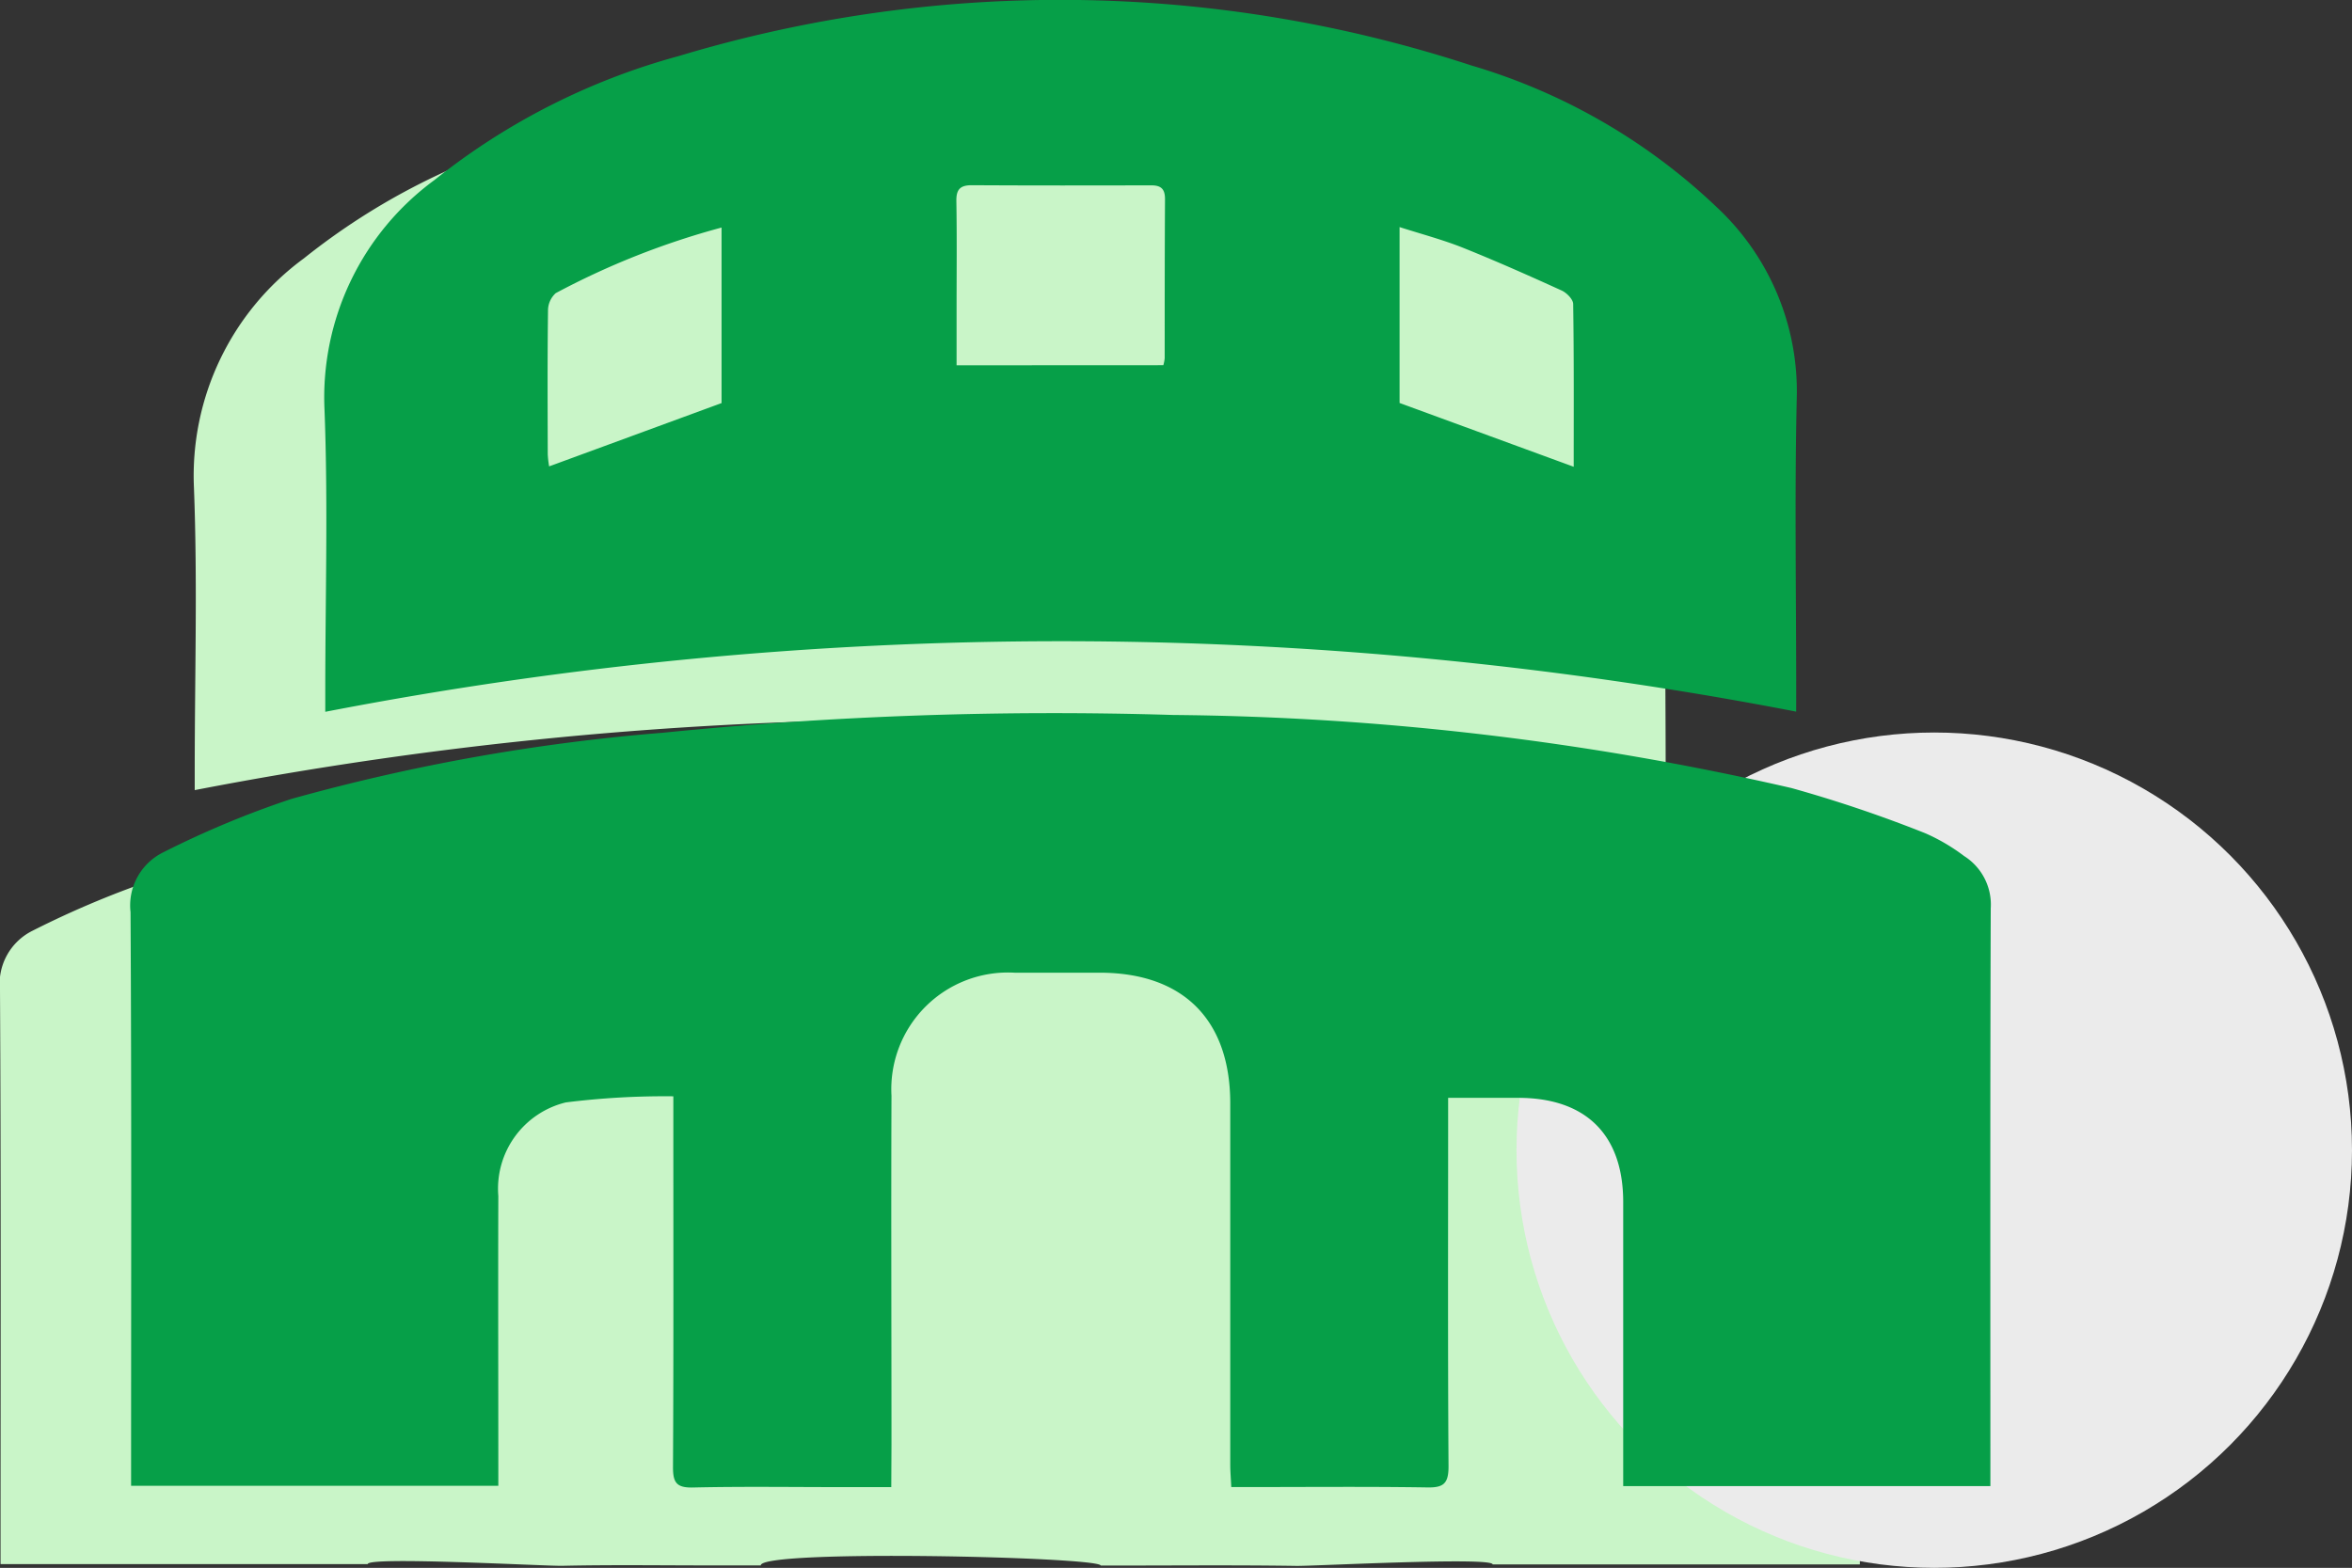
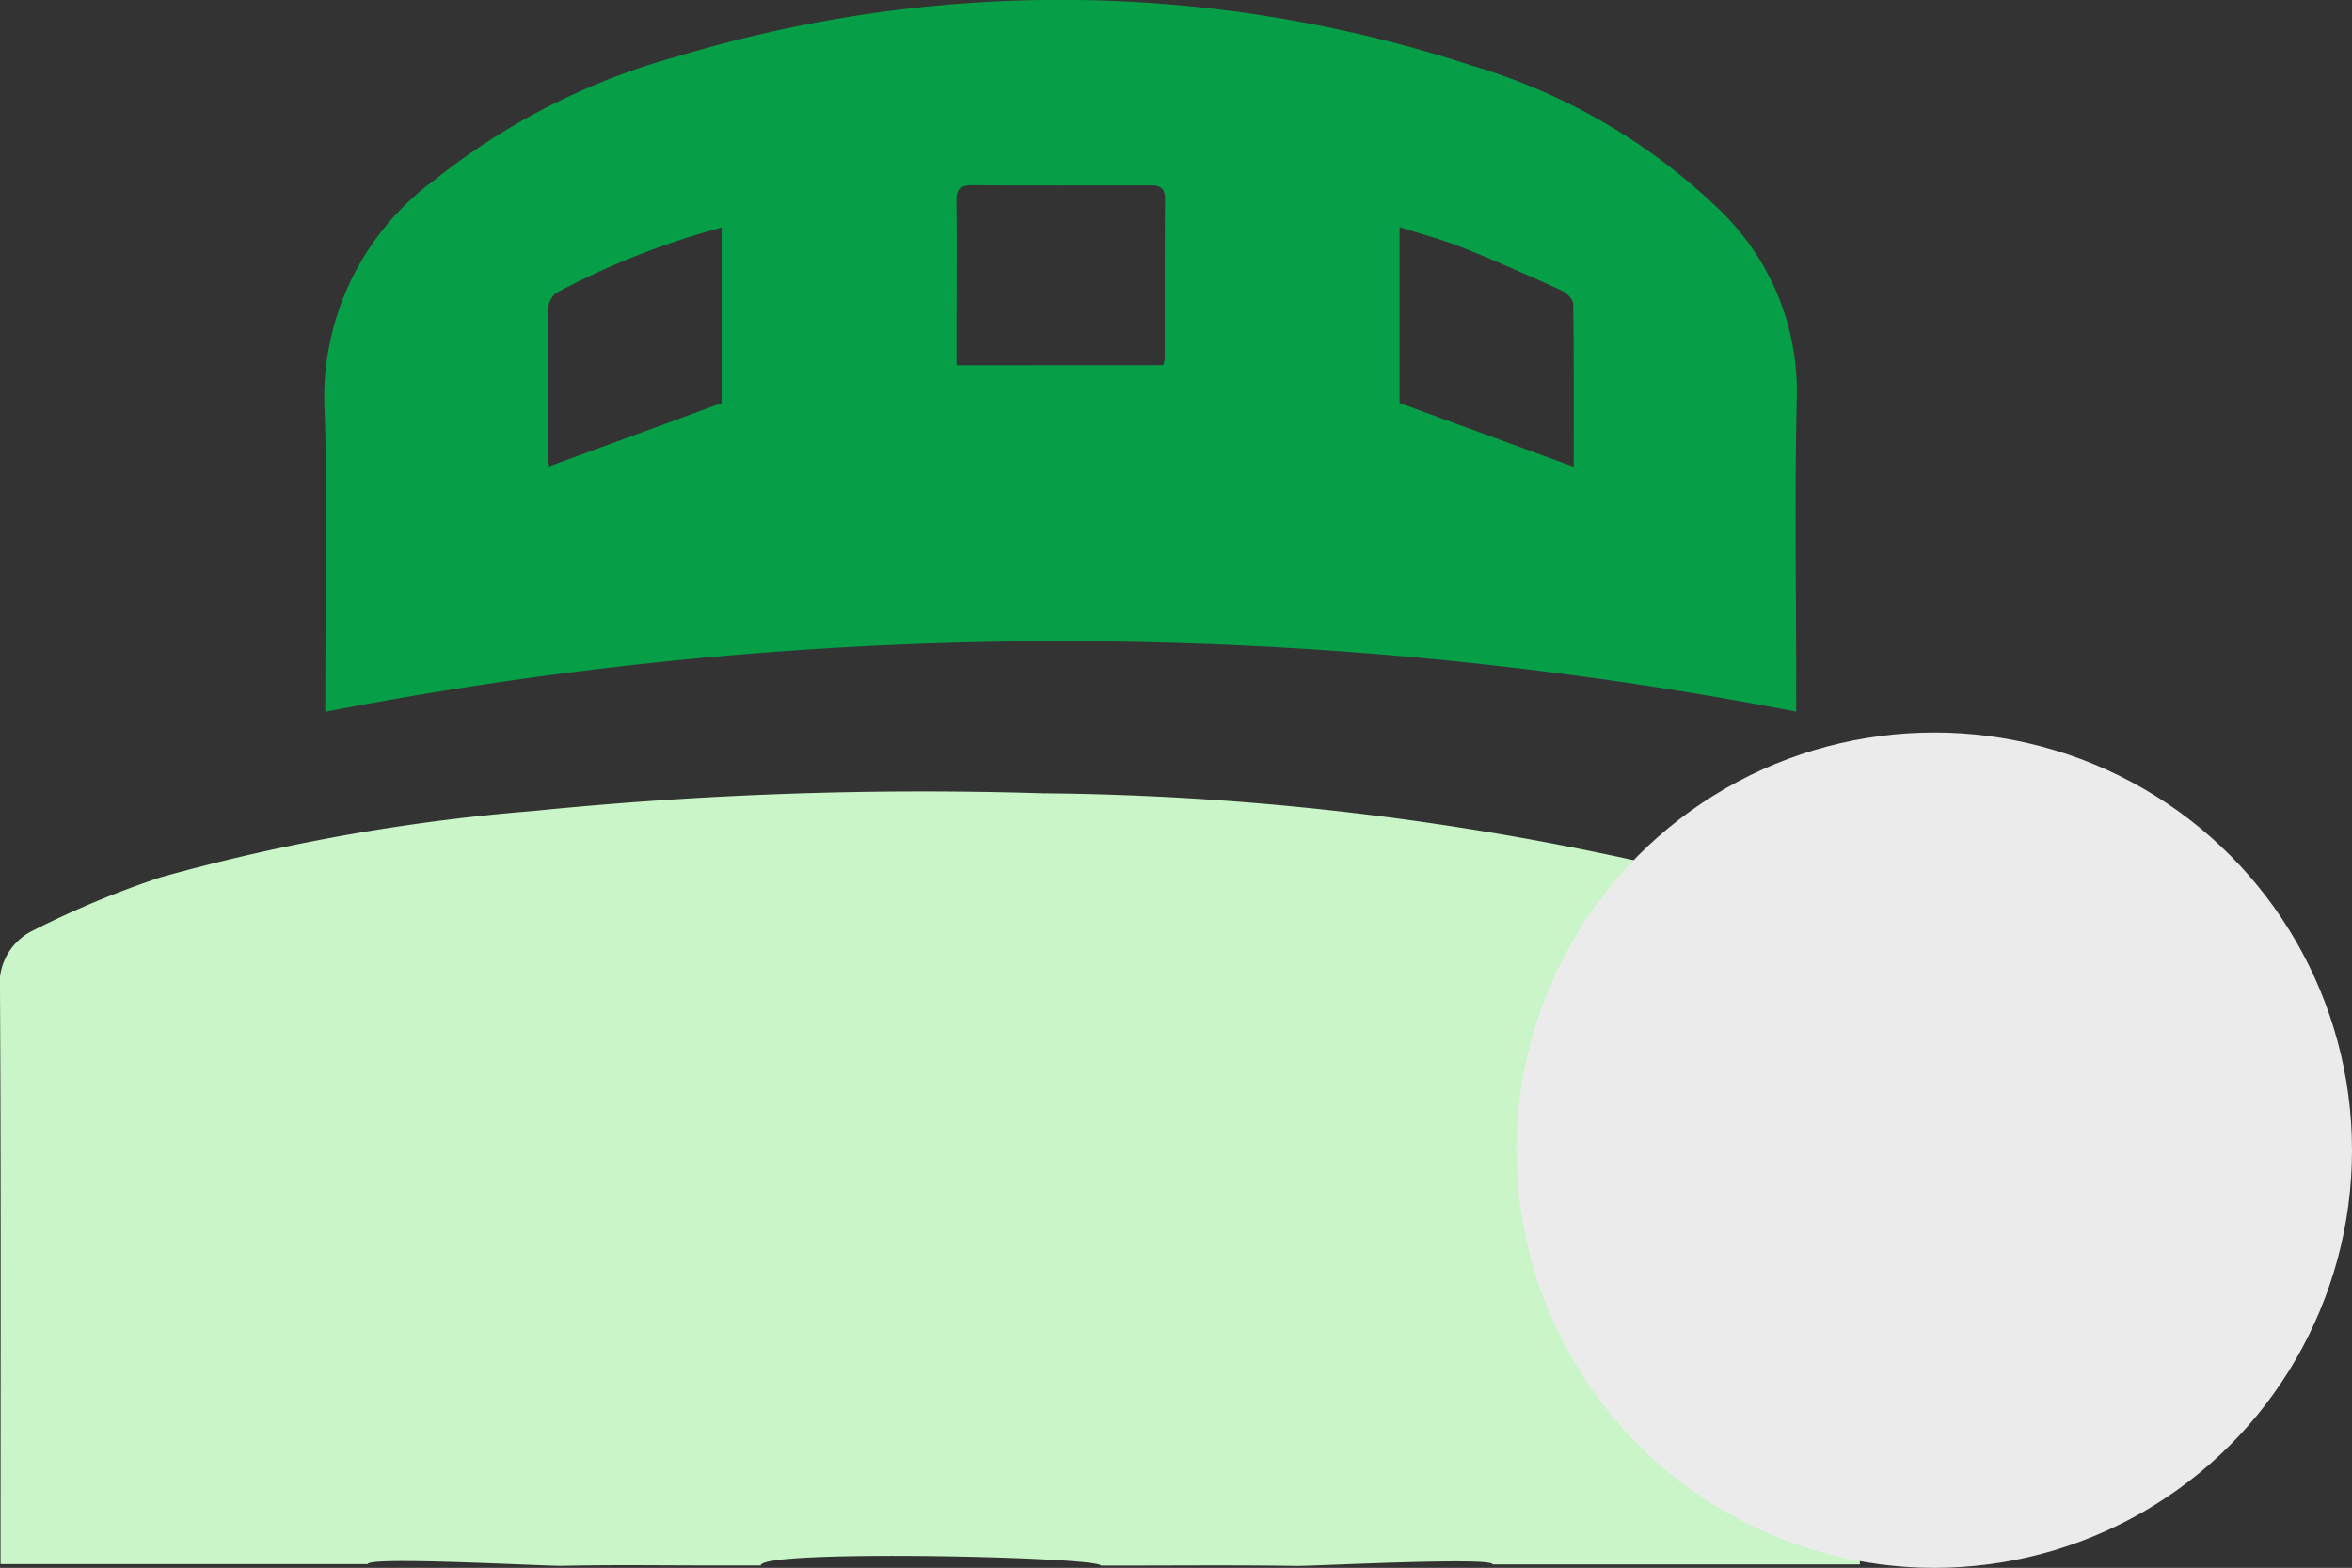
<svg xmlns="http://www.w3.org/2000/svg" width="90.082" height="60.061" viewBox="0 0 90.082 60.061">
  <rect x="0" y="0" width="90.082" height="60.061" fill="#333333" stroke="none" />
  <g id="Group_1686" data-name="Group 1686" transform="translate(-165.918 -1369.939)">
    <g id="Group_1694" data-name="Group 1694" transform="translate(-396.002 1095.9)">
      <path id="Path_250" data-name="Path 250" d="M591.056,404.915h-1.964c-1.878,0-3.756-.028-5.632.015-.634.015-7.457-.367-7.457-.065H561.941v-.834c0-7.046.019-14.093-.021-21.139a2.266,2.266,0,0,1,1.241-2.288,35.994,35.994,0,0,1,4.91-2.049,75.407,75.407,0,0,1,14.267-2.541,149.339,149.339,0,0,1,19.51-.678,109.646,109.646,0,0,1,23.689,2.8,50.843,50.843,0,0,1,5.12,1.73,7.328,7.328,0,0,1,1.492.876,2.2,2.2,0,0,1,1.017,2c-.025,7.116-.014,14.232-.014,21.347v.787H619.089c0-.295-6.883.068-7.51.058-2.248-.035-4.5-.014-6.745-.014h-.757C604.062,404.589,591.056,404.287,591.056,404.915Z" transform="translate(0 -70.908)" fill="#c9f5c8" />
-       <path id="Path_251" data-name="Path 251" d="M644.967,304.3a148.223,148.223,0,0,0-56.336.007v-.745c0-3.615.11-7.235-.03-10.845a10.325,10.325,0,0,1,4.209-8.779,25.845,25.845,0,0,1,9.349-4.749,50.636,50.636,0,0,1,30.366.357,23.091,23.091,0,0,1,9.416,5.445,9.642,9.642,0,0,1,3.047,7.341c-.084,3.729-.02,7.462-.02,11.193Z" transform="translate(-19.253)" fill="#c9f5c8" />
    </g>
    <circle id="Ellipse_6" data-name="Ellipse 6" cx="16" cy="16" r="16" transform="translate(224 1398)" fill="#ebebeb" />
    <g id="Group_1693" data-name="Group 1693" transform="translate(-391.002 1092.9)">
-       <path id="Path_250-2" data-name="Path 250" d="M591.056,404.915h-1.964c-1.878,0-3.756-.028-5.632.015-.634.015-.767-.193-.764-.789.024-4.4.013-8.808.013-13.212v-.985a30.541,30.541,0,0,0-4.117.234,3.4,3.4,0,0,0-2.586,3.587c-.011,3.43,0,6.861,0,10.292v.808H561.941v-.834c0-7.046.019-14.093-.021-21.139a2.266,2.266,0,0,1,1.241-2.288,35.994,35.994,0,0,1,4.91-2.049,75.407,75.407,0,0,1,14.267-2.541,149.339,149.339,0,0,1,19.51-.678,109.646,109.646,0,0,1,23.689,2.8,50.843,50.843,0,0,1,5.12,1.73,7.328,7.328,0,0,1,1.492.876,2.2,2.2,0,0,1,1.017,2c-.025,7.116-.014,14.232-.014,21.347v.787H619.089v-.8q0-5.041,0-10.083c0-2.573-1.426-3.986-4.013-3.99-.875,0-1.75,0-2.692,0v.912c0,4.4-.014,8.808.015,13.212,0,.654-.193.813-.819.8-2.248-.035-4.5-.014-6.745-.014h-.757c-.015-.326-.039-.593-.039-.861q0-6.919,0-13.837c0-3.2-1.8-5-4.987-5.006-1.089,0-2.179,0-3.268,0a4.468,4.468,0,0,0-4.72,4.711c-.017,4.45,0,8.9,0,13.351Z" transform="translate(0 -70.908)" fill="#069f48" />
      <path id="Path_251-2" data-name="Path 251" d="M644.967,304.3a148.223,148.223,0,0,0-56.336.007v-.745c0-3.615.11-7.235-.03-10.845a10.325,10.325,0,0,1,4.209-8.779,25.845,25.845,0,0,1,9.349-4.749,50.636,50.636,0,0,1,30.366.357,23.091,23.091,0,0,1,9.416,5.445,9.642,9.642,0,0,1,3.047,7.341c-.084,3.729-.02,7.462-.02,11.193Zm-24.238-13.272a1.419,1.419,0,0,0,.052-.266c0-2.035,0-4.07.012-6.1,0-.4-.167-.524-.537-.523-2.288.006-4.576.008-6.863-.005-.45,0-.6.165-.591.614.023,1.387.008,2.775.008,4.162v2.122Zm15.717,3.892c0-2.076.012-4.155-.02-6.233,0-.18-.25-.433-.443-.52-1.262-.574-2.531-1.138-3.818-1.653-.762-.3-1.564-.512-2.388-.776v6.738Zm-32.637-2.44v-6.724a29.917,29.917,0,0,0-6.352,2.513.9.9,0,0,0-.295.677c-.024,1.83-.015,3.661-.01,5.492a3.741,3.741,0,0,0,.053.467Z" transform="translate(-19.253)" fill="#069f48" />
    </g>
  </g>
</svg>